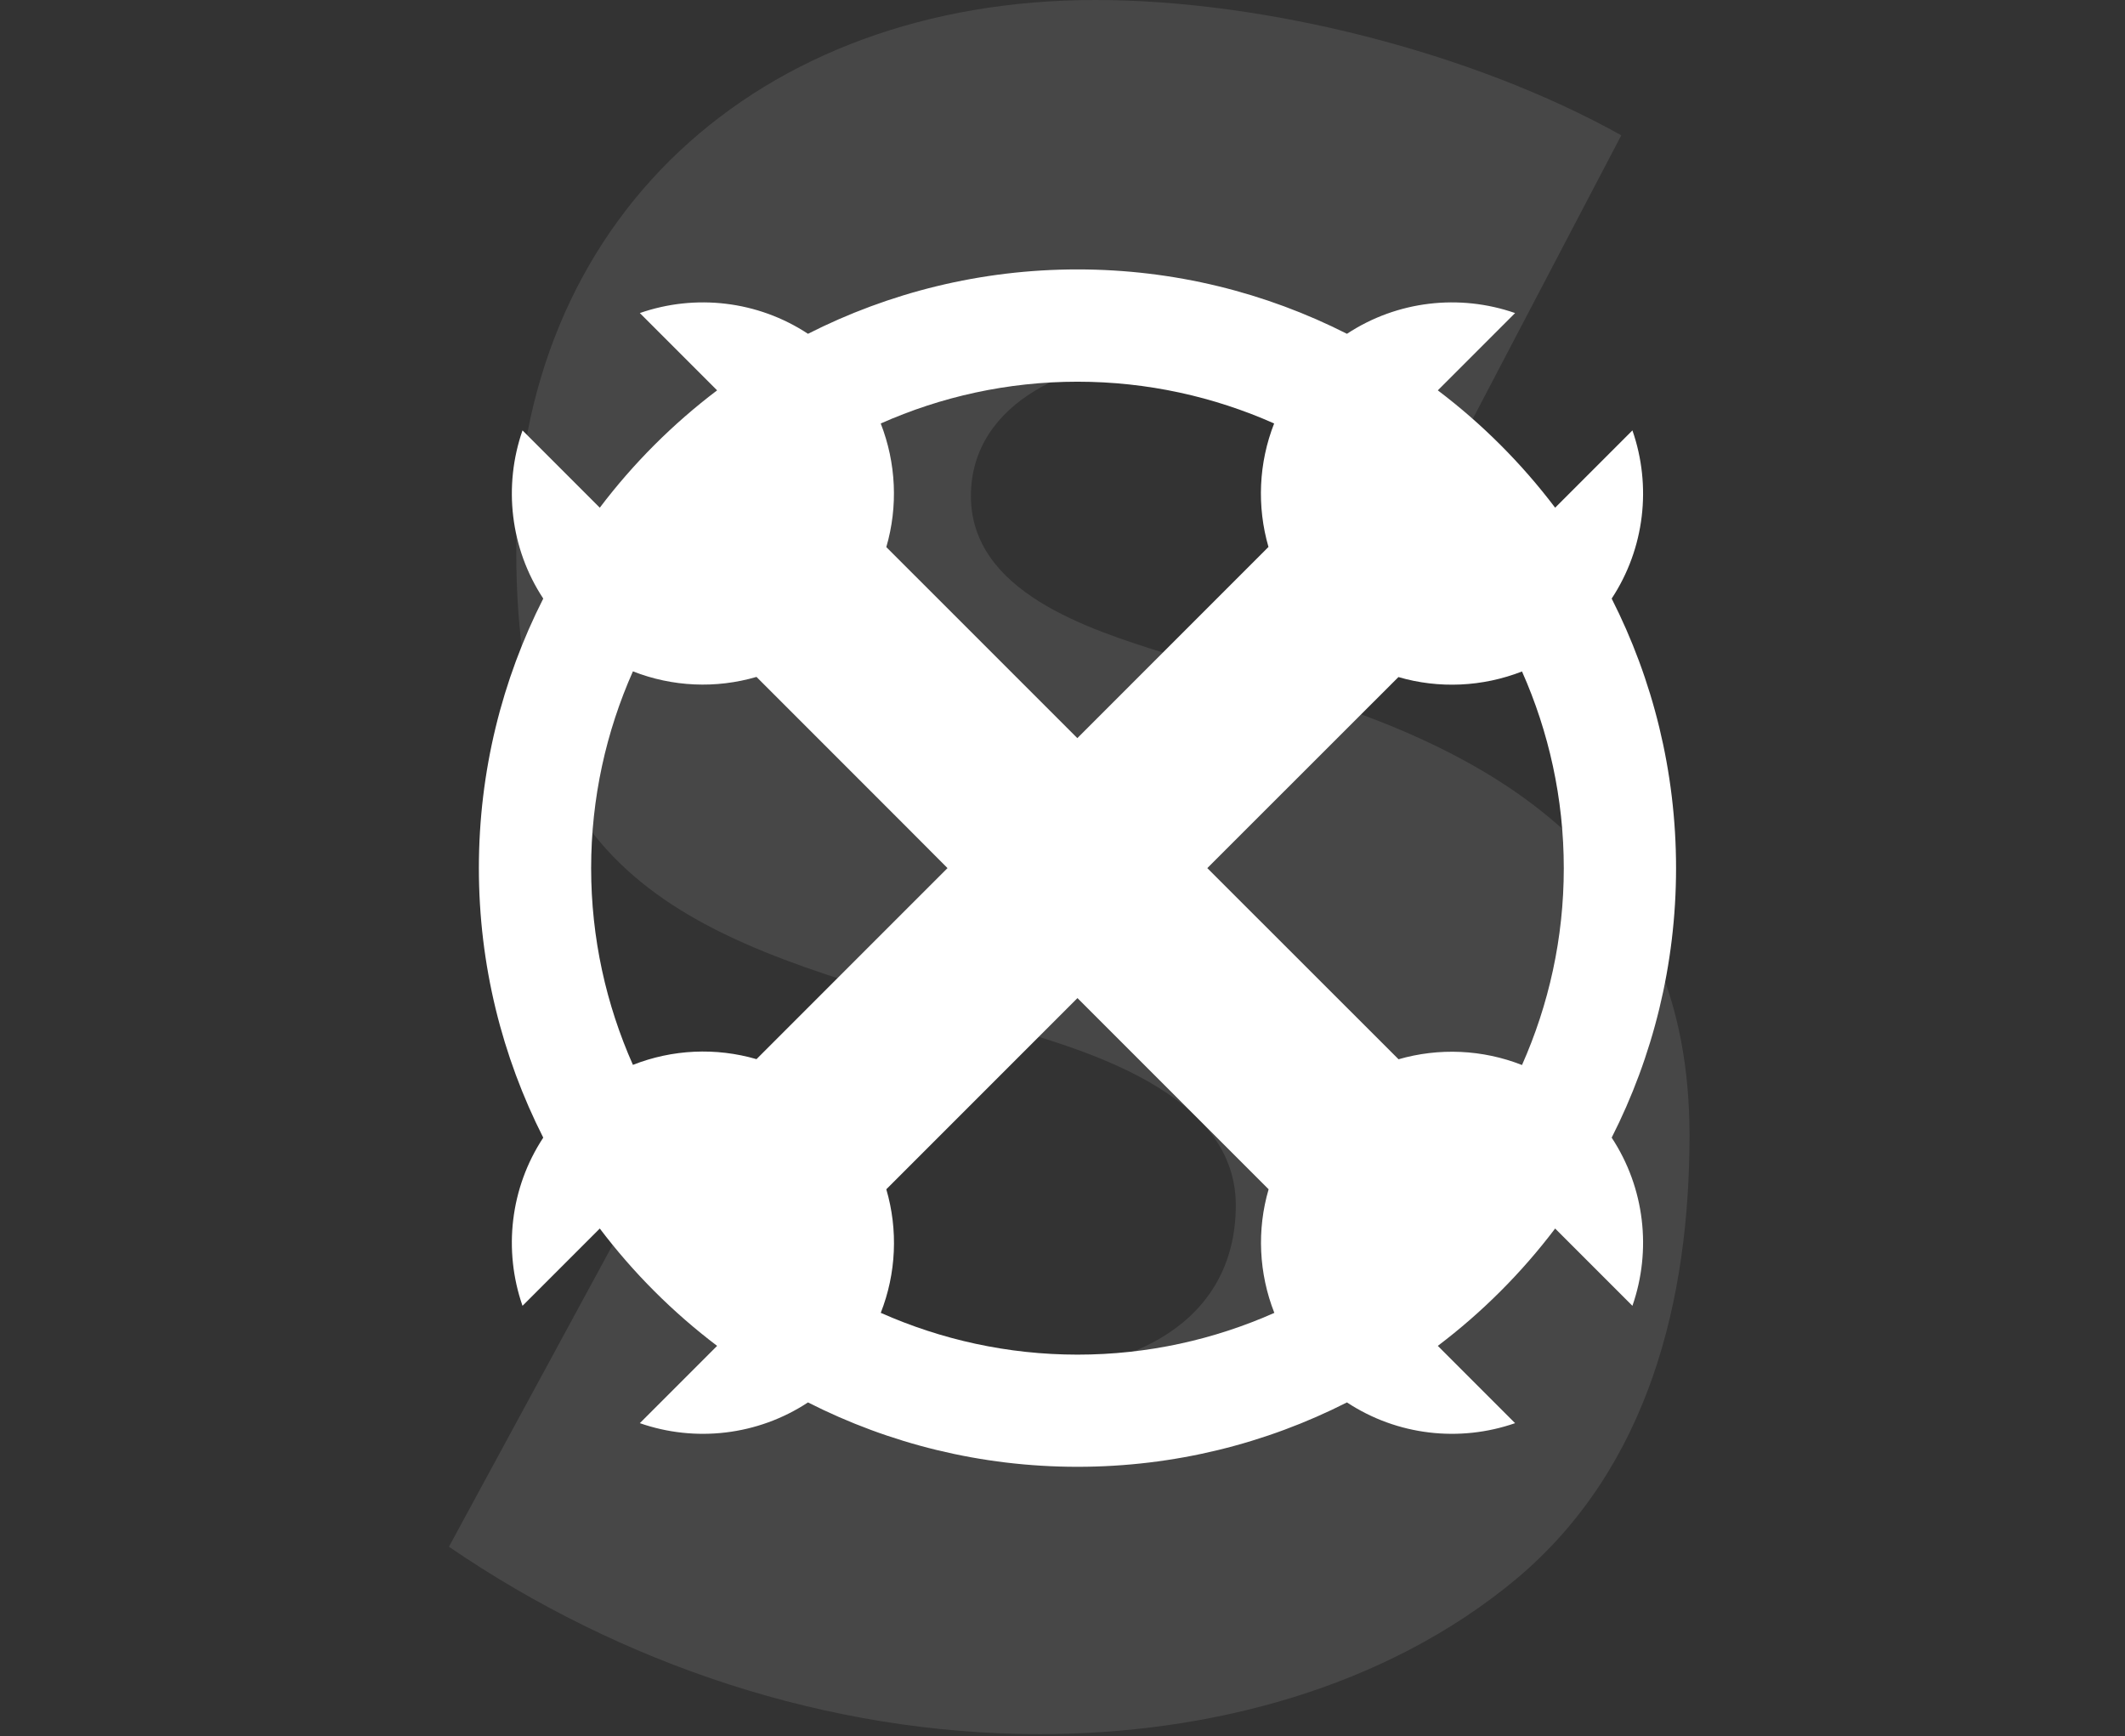
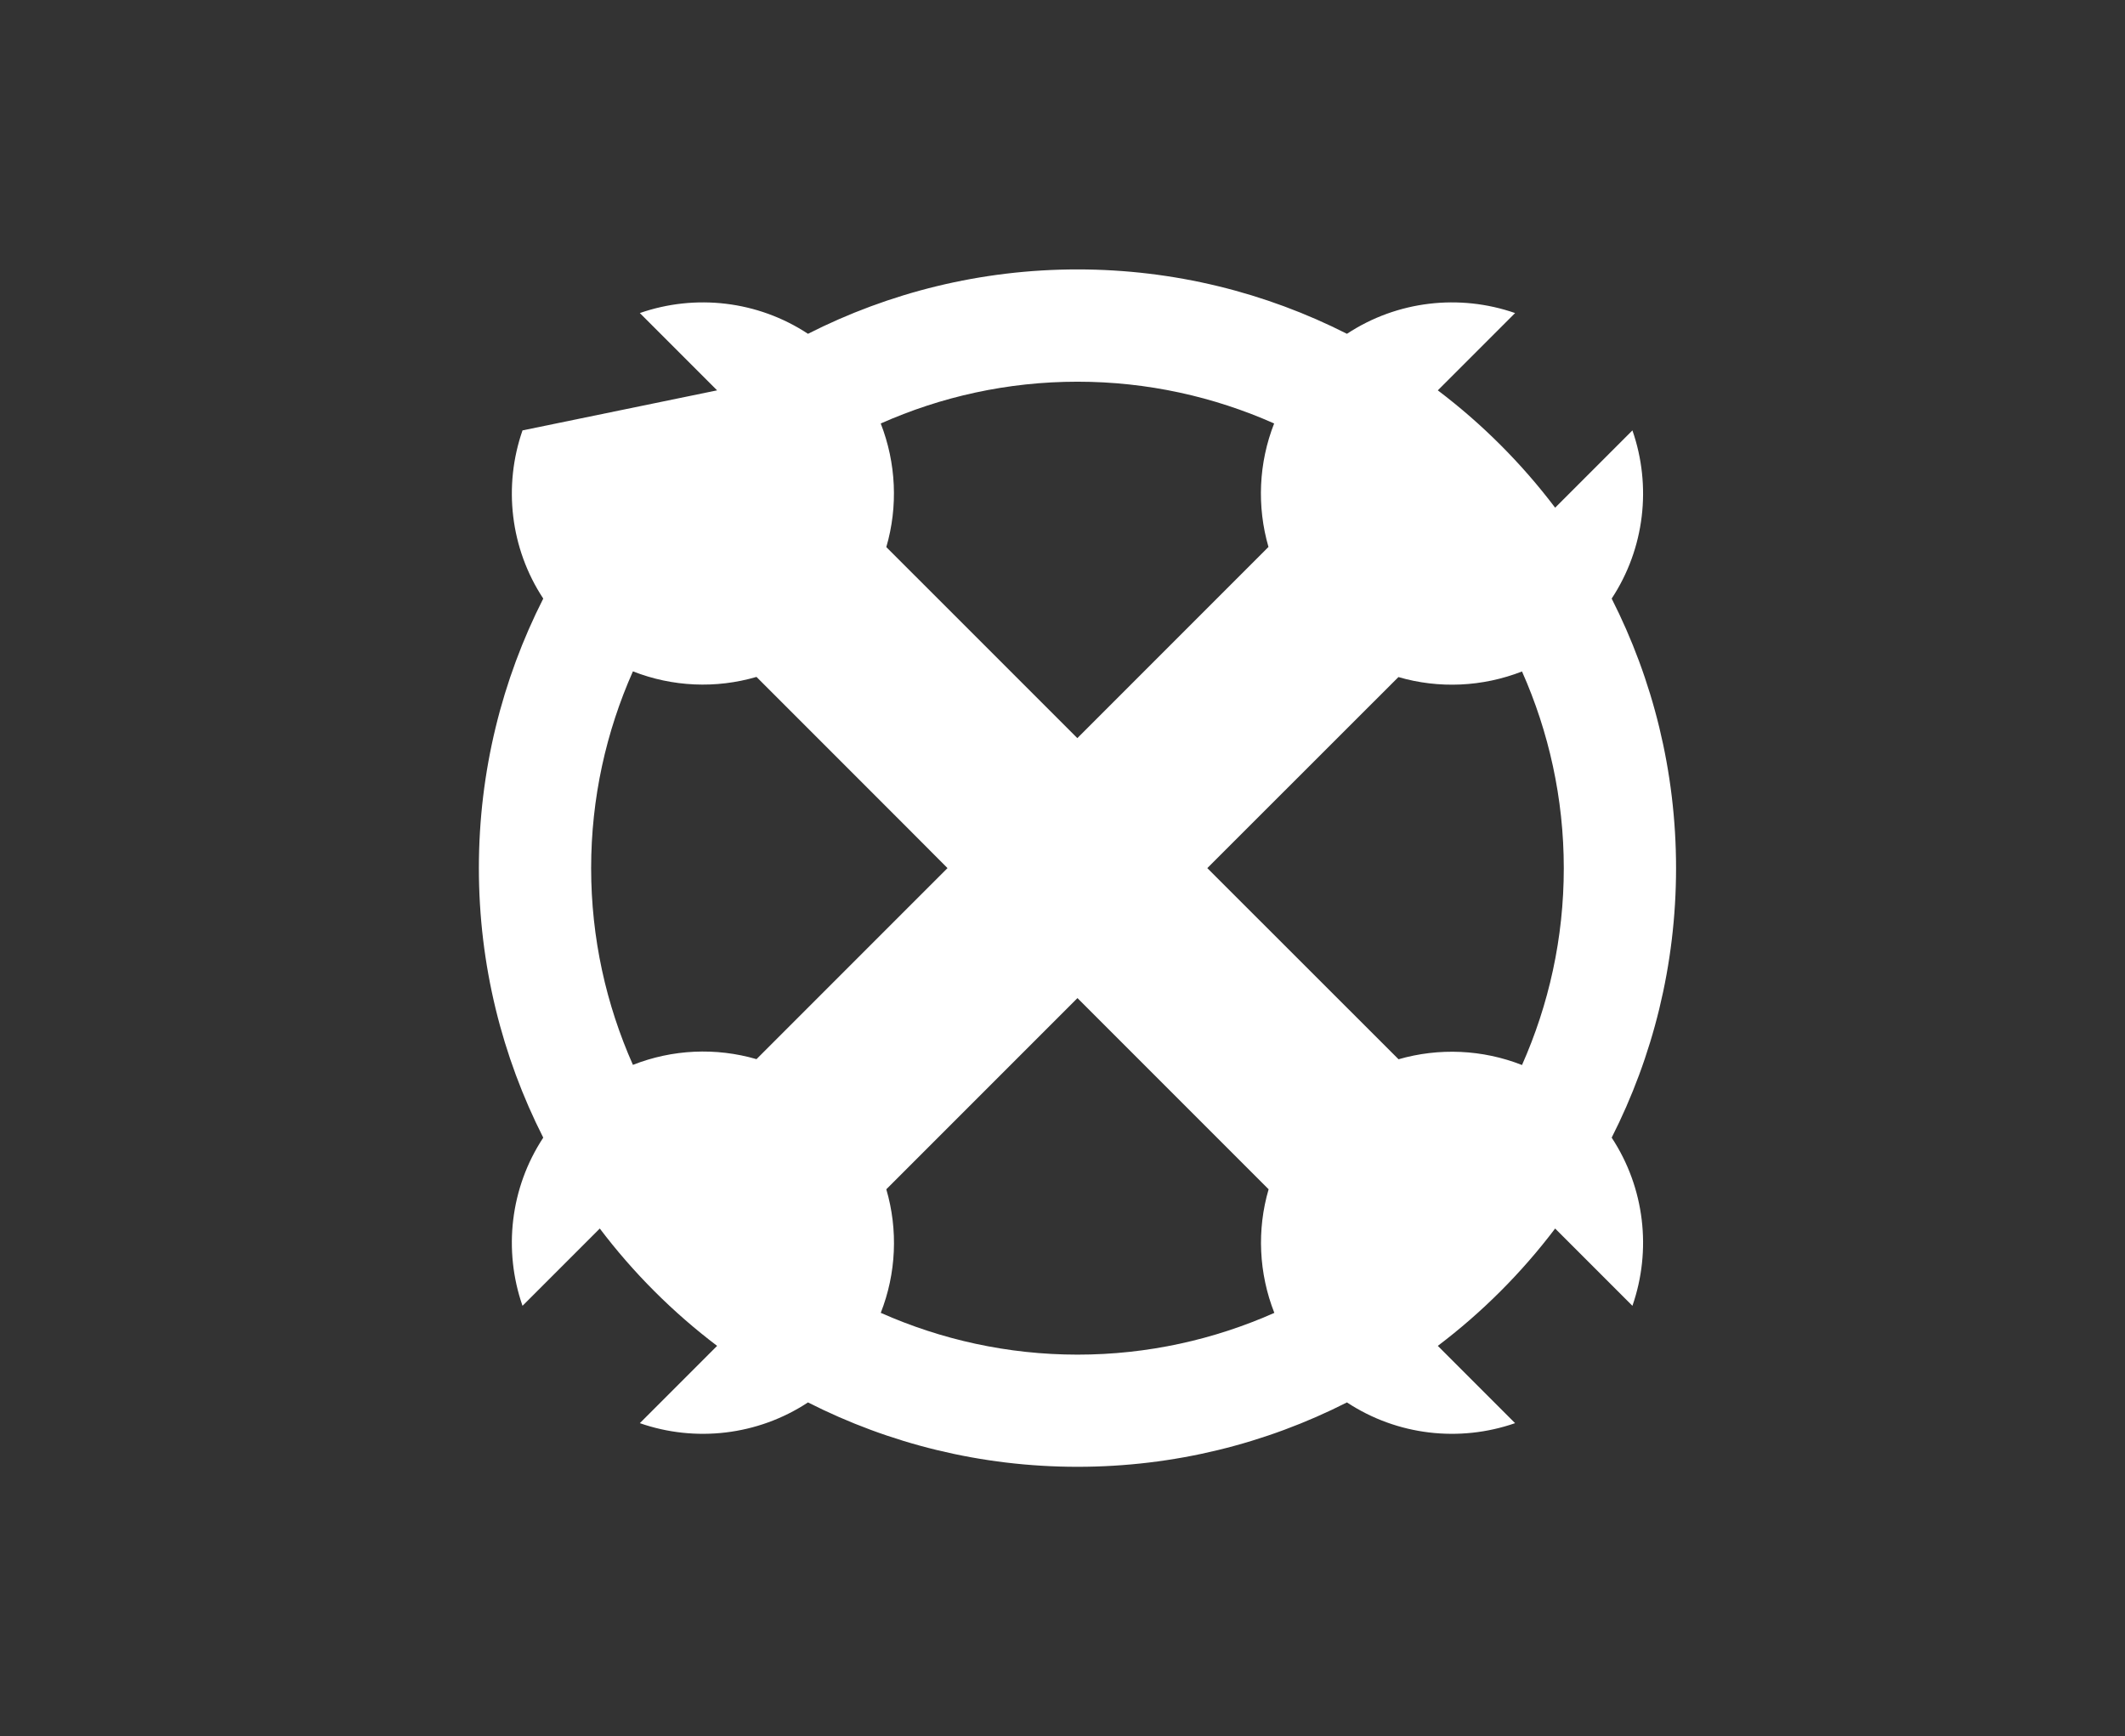
<svg xmlns="http://www.w3.org/2000/svg" fill="none" viewBox="0 0 71 58" height="58" width="71">
  <rect x="0" y="0" width="71" height="58" fill="#333333" stroke="none" />
-   <path fill-opacity="0.1" fill="white" d="M42.62 22.93L38.92 21.82C36.38 21.02 32.44 19.78 32.44 16.57C32.44 13.36 36.01 11.97 38.68 11.96C42.27 11.96 45.68 13.43 48.36 15.61L54.17 4.52C49.19 1.74 42.26 0 36.6 0C25.35 0 17.25 7.3 17.25 18.47C17.25 29.64 23.28 31.43 32.44 33.99C35.57 34.86 41.29 36.26 41.29 40.26C41.29 44.26 37.65 45.81 34.23 45.81C29.23 45.81 24.9 43.25 21.26 40.13L15 51.67C20.73 55.59 27.65 57.93 34.74 57.93C40.4 57.93 46.28 56.4 50.67 52.74C55.12 49 56.45 43.36 56.45 37.92C56.45 29.04 50.44 25.17 42.61 22.93" />
  <g clip-path="url(#clip0_3188_7109)">
-     <path fill="white" d="M56 29C56 25.764 55.222 22.702 53.849 19.996C54.956 18.316 55.187 16.231 54.542 14.378L51.96 16.96C50.84 15.48 49.52 14.16 48.04 13.04L50.622 10.458C48.769 9.813 46.684 10.044 45.004 11.151C42.298 9.778 39.236 9 36 9C32.764 9 29.702 9.778 26.996 11.151C25.316 10.044 23.231 9.813 21.378 10.458L23.96 13.04C22.48 14.16 21.16 15.48 20.04 16.96L17.458 14.378C16.813 16.231 17.044 18.316 18.151 19.996C16.778 22.702 16 25.76 16 29C16 32.24 16.778 35.298 18.151 38.004C17.044 39.684 16.813 41.769 17.458 43.622L20.04 41.04C21.16 42.52 22.48 43.84 23.96 44.96L21.378 47.542C23.227 48.187 25.316 47.956 26.996 46.849C29.702 48.222 32.76 49 36 49C39.24 49 42.298 48.222 45.004 46.849C46.684 47.956 48.769 48.187 50.622 47.542L48.04 44.96C49.52 43.84 50.84 42.52 51.96 41.04L54.542 43.622C55.187 41.769 54.956 39.684 53.849 38.004C55.222 35.298 56 32.24 56 29ZM19.751 29C19.751 26.662 20.253 24.44 21.147 22.427C22.467 22.947 23.924 23.009 25.276 22.613L30.444 27.782L31.658 29L30.444 30.213L25.276 35.382C23.92 34.987 22.467 35.053 21.147 35.573C20.253 33.56 19.751 31.338 19.751 29ZM46.724 35.382L40.338 29L46.724 22.618C48.076 23.013 49.533 22.947 50.853 22.431C51.747 24.444 52.249 26.667 52.249 29.004C52.249 31.342 51.747 33.564 50.853 35.578C49.533 35.058 48.076 34.996 46.724 35.387V35.382ZM42.573 14.142C42.053 15.462 41.991 16.92 42.382 18.271L35.996 24.658L34.782 23.444L29.613 18.276C30.009 16.92 29.942 15.467 29.427 14.147C31.44 13.253 33.662 12.751 36 12.751C38.338 12.751 40.56 13.253 42.573 14.147V14.142ZM29.427 43.858C29.947 42.538 30.009 41.08 29.613 39.729L34.782 34.56L36 33.342L42.387 39.729C41.991 41.08 42.058 42.538 42.578 43.858C40.564 44.751 38.342 45.253 36.004 45.253C33.667 45.253 31.444 44.751 29.431 43.858H29.427Z" />
+     <path fill="white" d="M56 29C56 25.764 55.222 22.702 53.849 19.996C54.956 18.316 55.187 16.231 54.542 14.378L51.96 16.96C50.84 15.48 49.52 14.16 48.04 13.04L50.622 10.458C48.769 9.813 46.684 10.044 45.004 11.151C42.298 9.778 39.236 9 36 9C32.764 9 29.702 9.778 26.996 11.151C25.316 10.044 23.231 9.813 21.378 10.458L23.96 13.04L17.458 14.378C16.813 16.231 17.044 18.316 18.151 19.996C16.778 22.702 16 25.76 16 29C16 32.24 16.778 35.298 18.151 38.004C17.044 39.684 16.813 41.769 17.458 43.622L20.04 41.04C21.16 42.52 22.48 43.84 23.96 44.96L21.378 47.542C23.227 48.187 25.316 47.956 26.996 46.849C29.702 48.222 32.76 49 36 49C39.24 49 42.298 48.222 45.004 46.849C46.684 47.956 48.769 48.187 50.622 47.542L48.04 44.96C49.52 43.84 50.84 42.52 51.96 41.04L54.542 43.622C55.187 41.769 54.956 39.684 53.849 38.004C55.222 35.298 56 32.24 56 29ZM19.751 29C19.751 26.662 20.253 24.44 21.147 22.427C22.467 22.947 23.924 23.009 25.276 22.613L30.444 27.782L31.658 29L30.444 30.213L25.276 35.382C23.92 34.987 22.467 35.053 21.147 35.573C20.253 33.56 19.751 31.338 19.751 29ZM46.724 35.382L40.338 29L46.724 22.618C48.076 23.013 49.533 22.947 50.853 22.431C51.747 24.444 52.249 26.667 52.249 29.004C52.249 31.342 51.747 33.564 50.853 35.578C49.533 35.058 48.076 34.996 46.724 35.387V35.382ZM42.573 14.142C42.053 15.462 41.991 16.92 42.382 18.271L35.996 24.658L34.782 23.444L29.613 18.276C30.009 16.92 29.942 15.467 29.427 14.147C31.44 13.253 33.662 12.751 36 12.751C38.338 12.751 40.56 13.253 42.573 14.147V14.142ZM29.427 43.858C29.947 42.538 30.009 41.08 29.613 39.729L34.782 34.56L36 33.342L42.387 39.729C41.991 41.08 42.058 42.538 42.578 43.858C40.564 44.751 38.342 45.253 36.004 45.253C33.667 45.253 31.444 44.751 29.431 43.858H29.427Z" />
  </g>
  <defs>
    <clipPath id="clip0_3188_7109">
      <rect transform="translate(16 9)" fill="white" height="40" width="40" />
    </clipPath>
  </defs>
</svg>